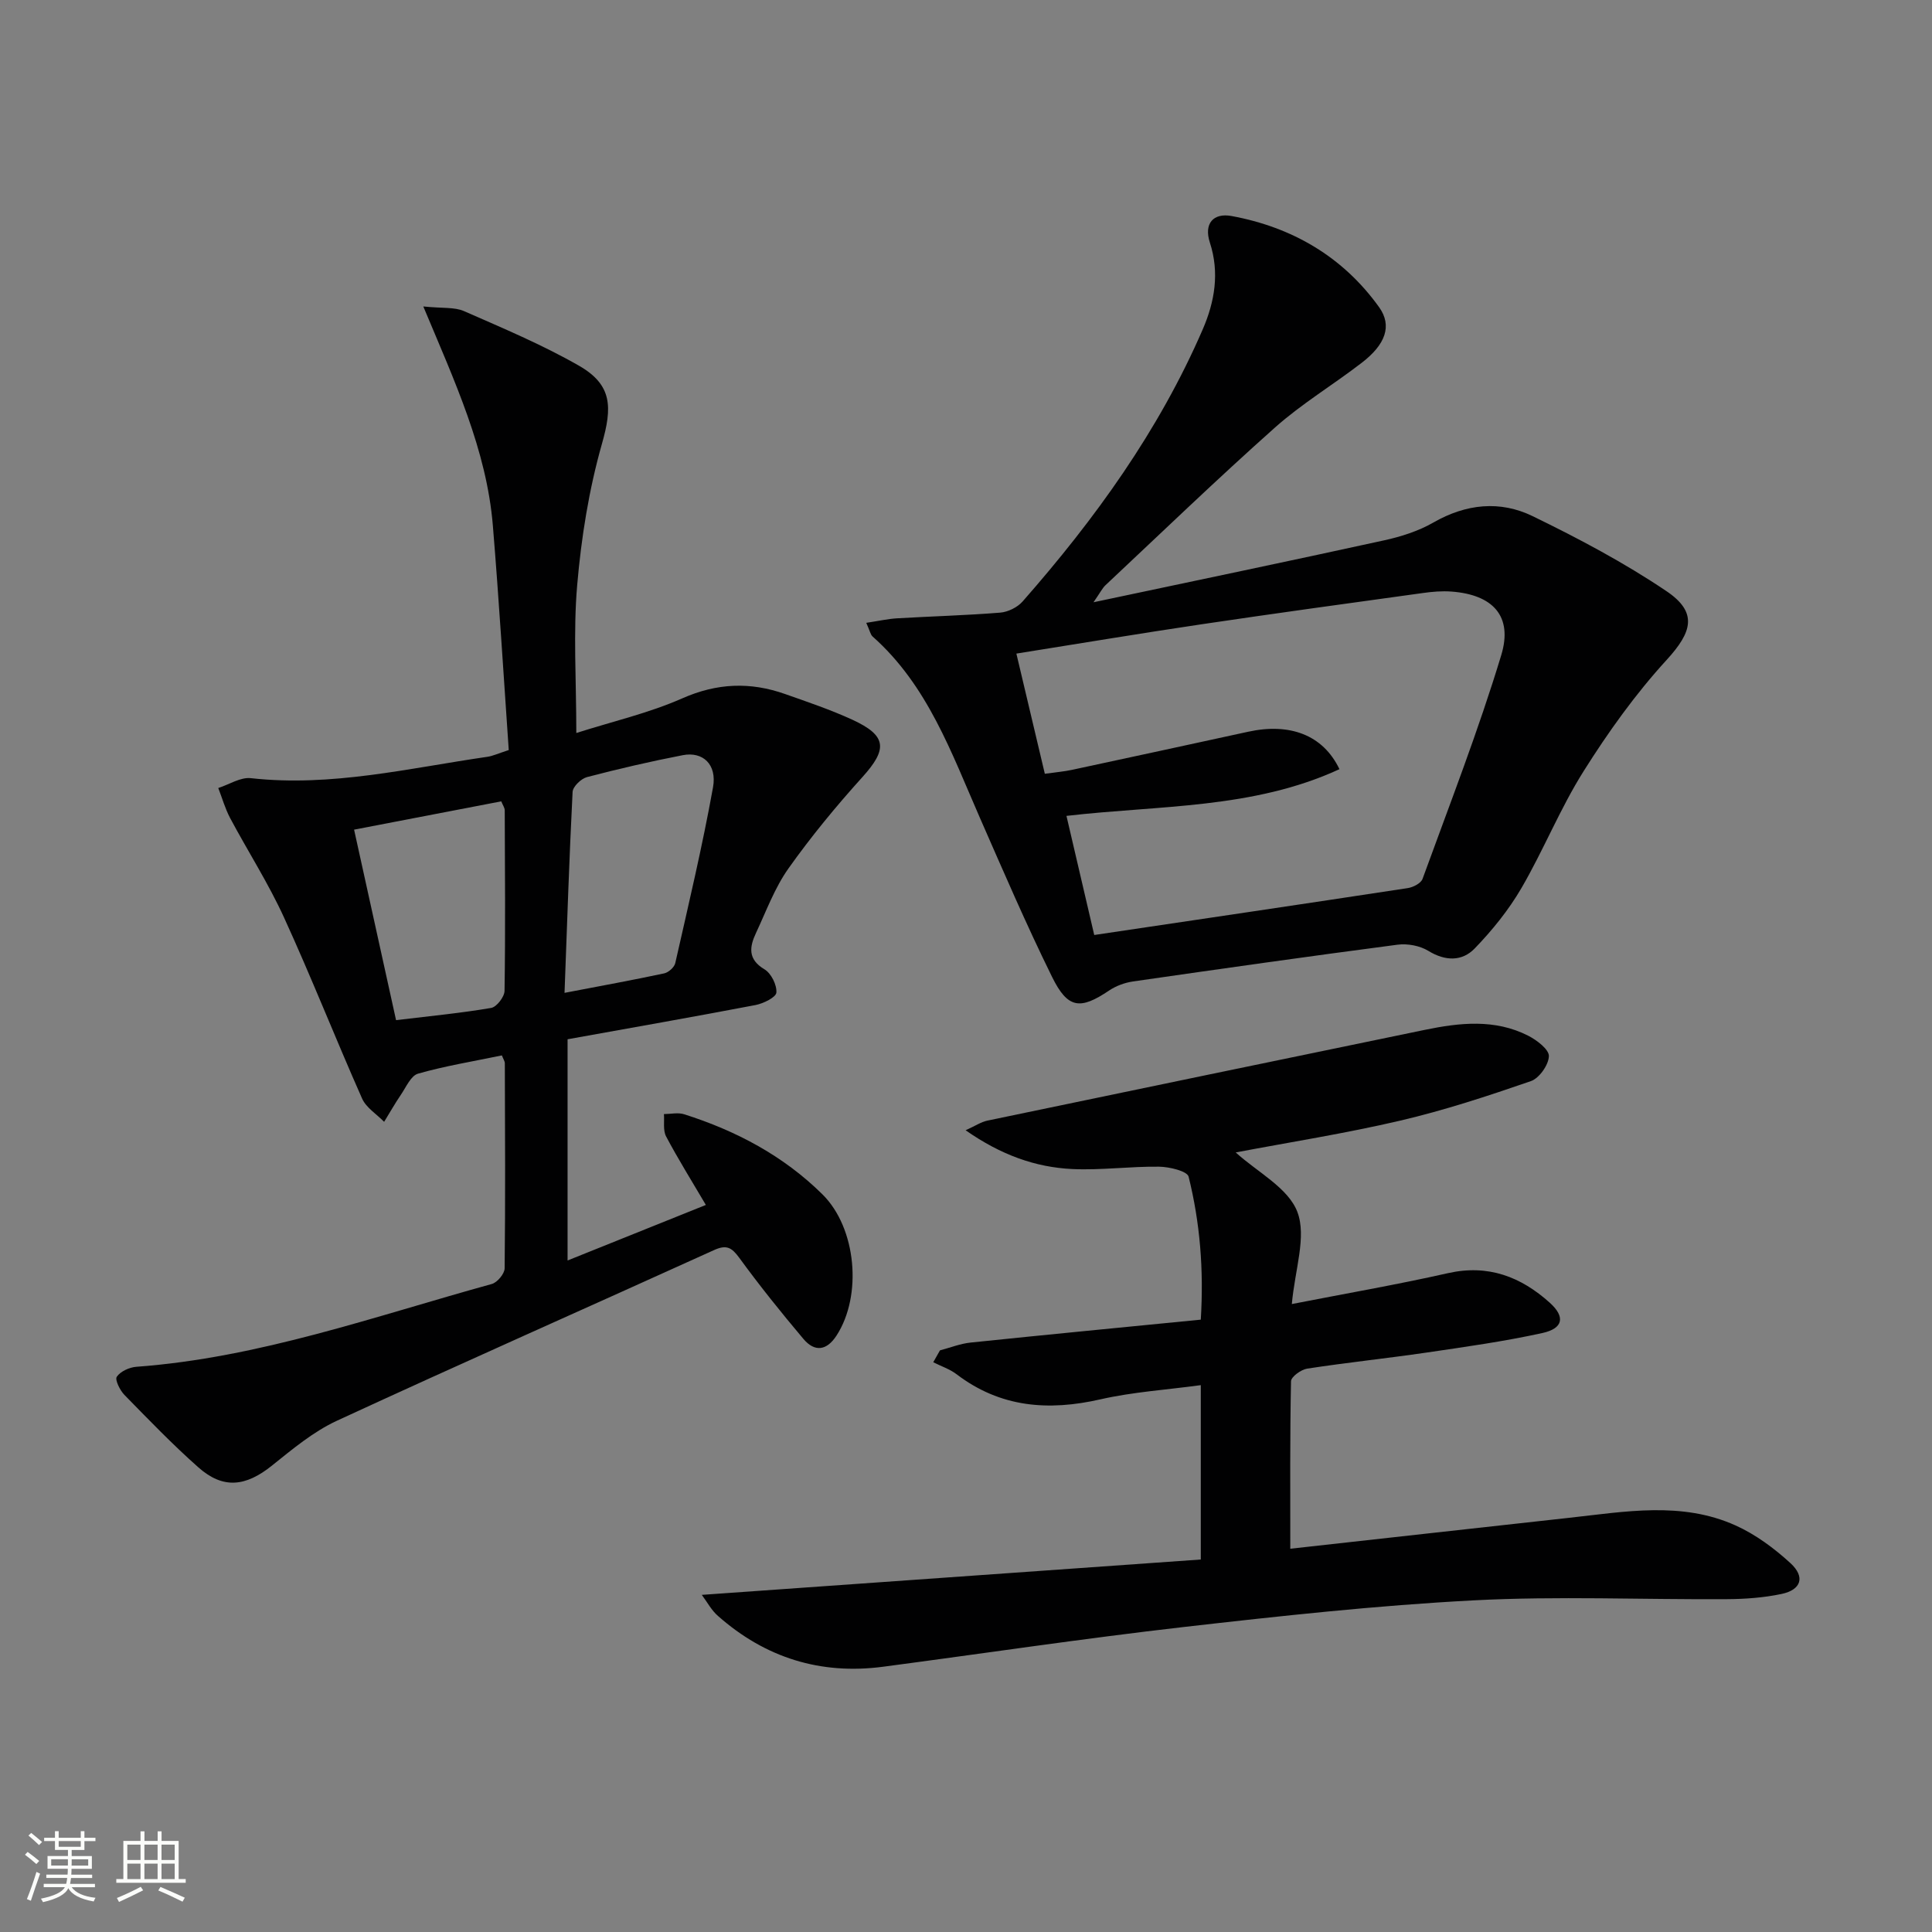
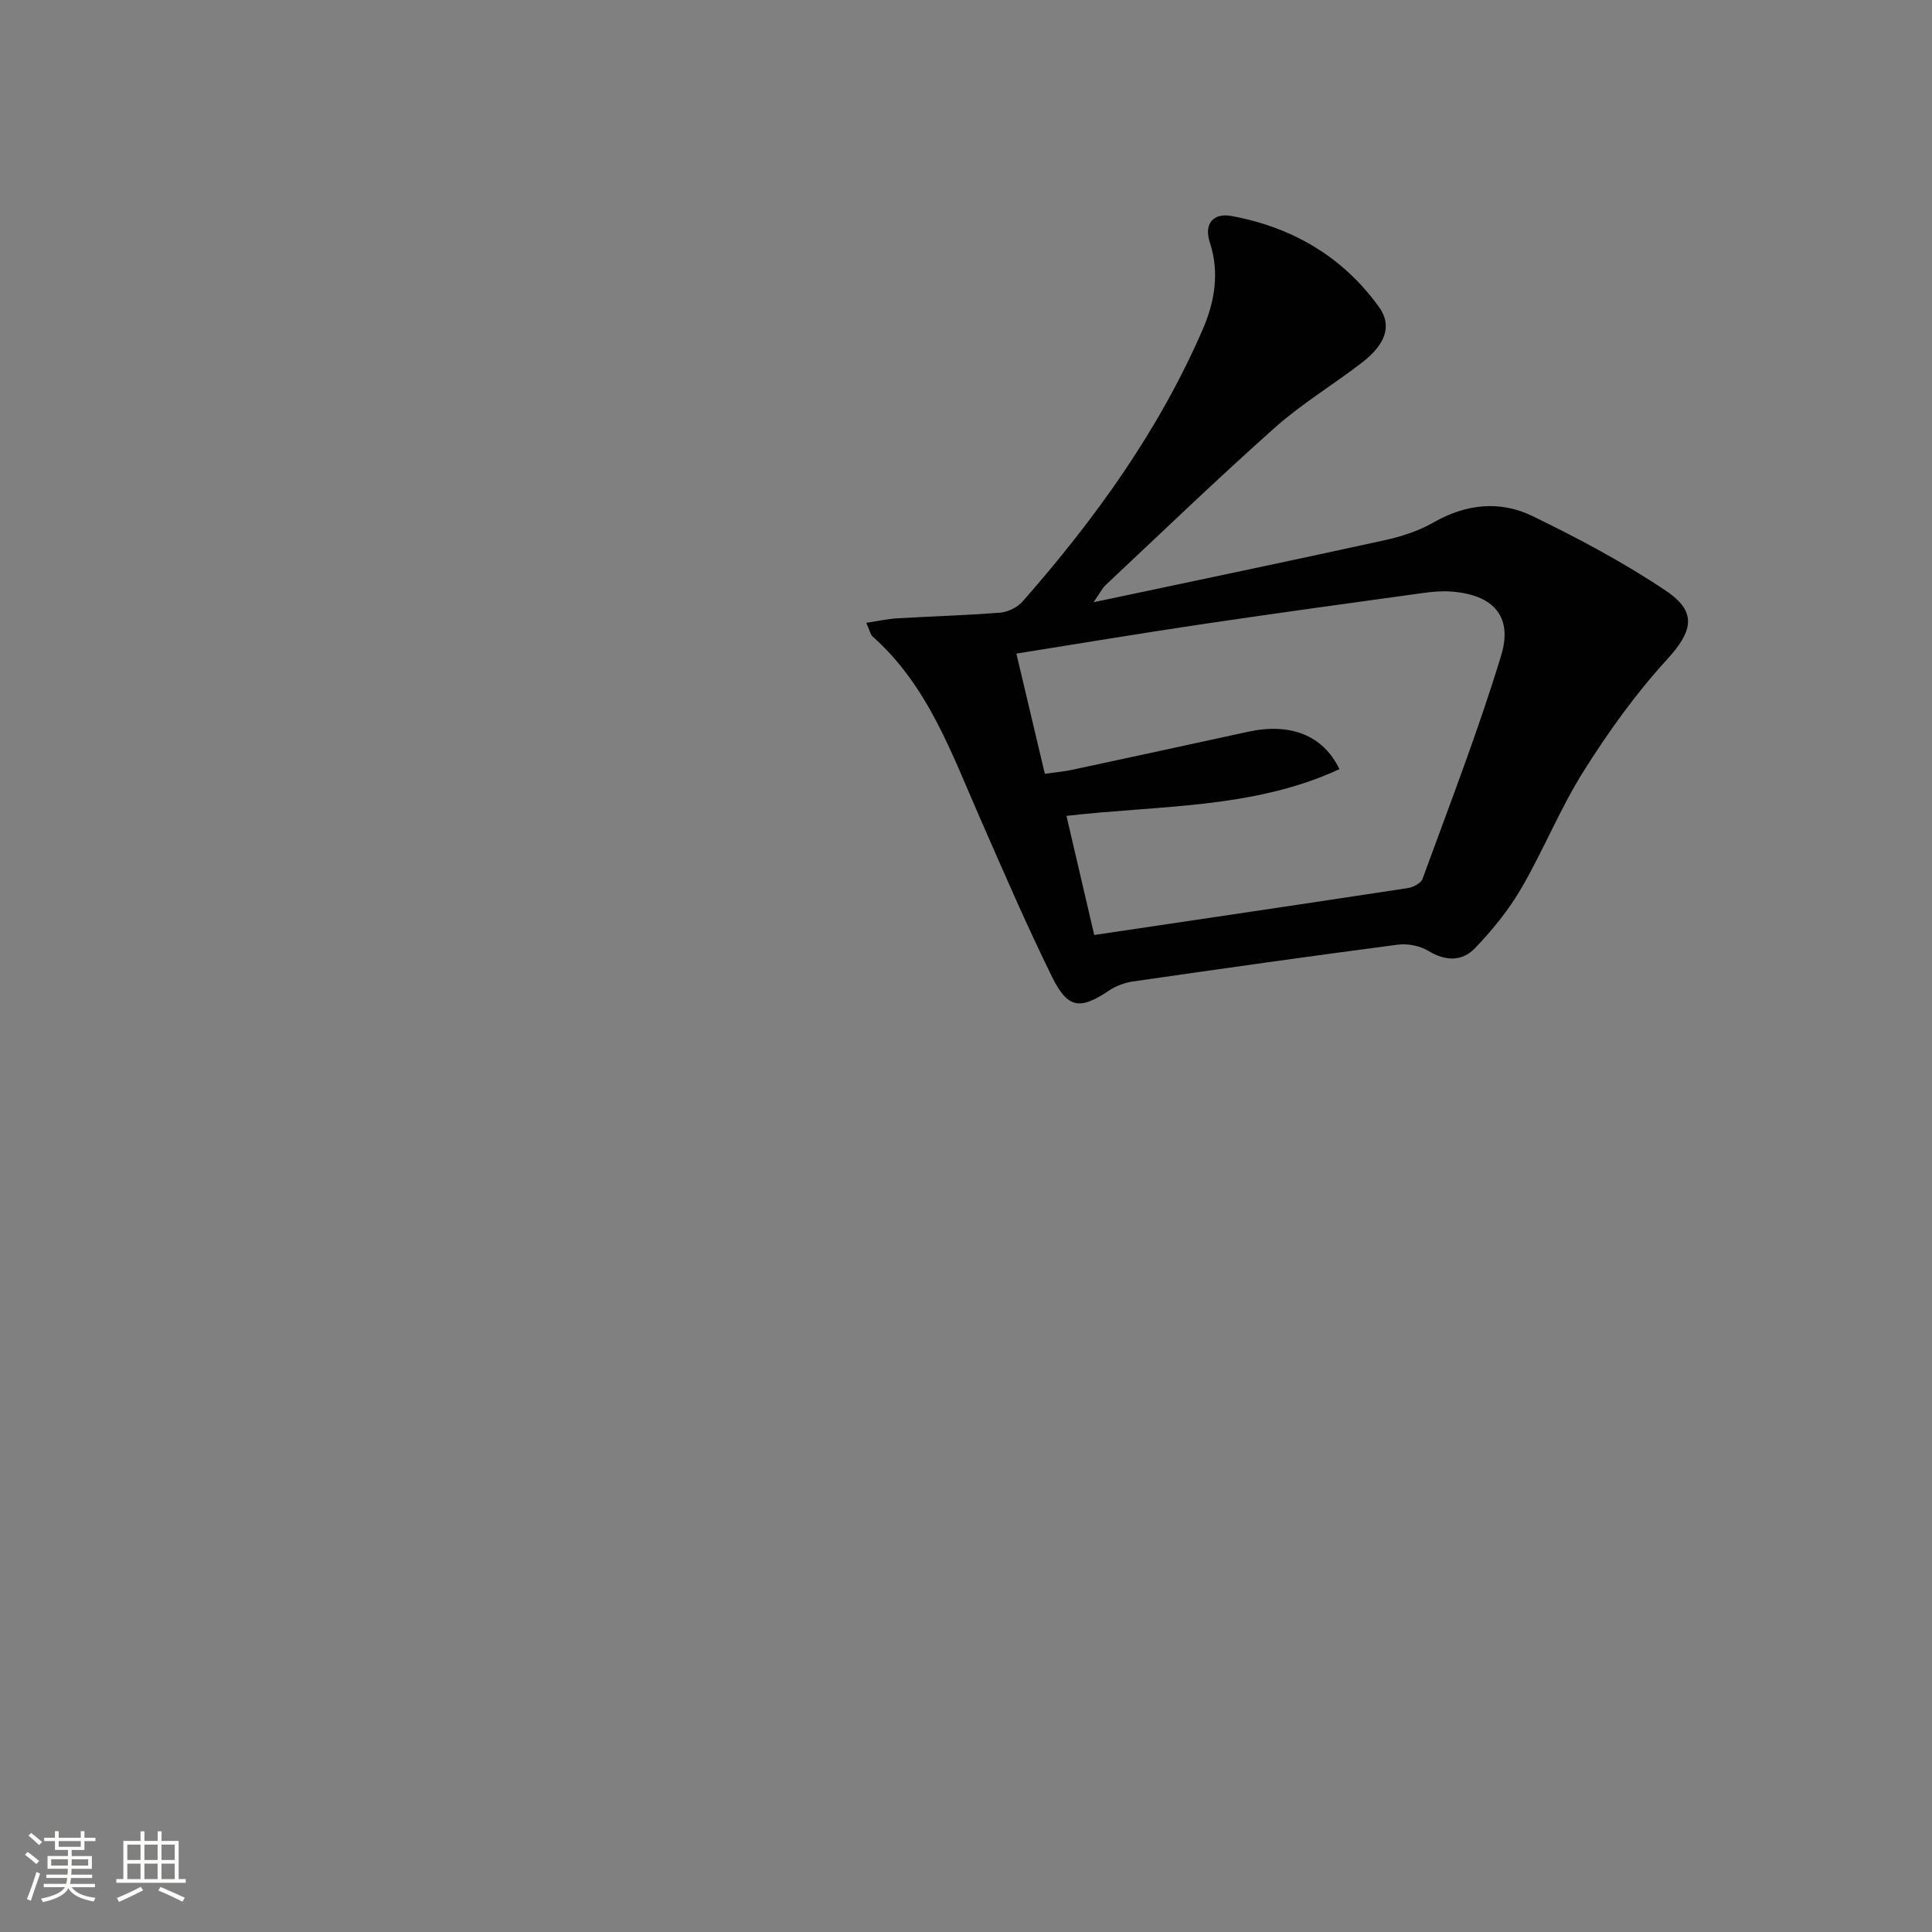
<svg xmlns="http://www.w3.org/2000/svg" enable-background="new 0 0 400 400" viewBox="0 0 400 400">
  <rect x="0" y="0" width="400" height="400" fill="#808080" stroke="none" />
  <path d="m5.17 384 .55-.58c.85.61 1.65 1.24 2.4 1.87l-.59.64c-.83-.73-1.62-1.38-2.36-1.93m1.22 9.53-.82-.34c.71-1.76 1.37-3.64 1.98-5.63.24.13.5.25.76.36-.6 1.67-1.24 3.54-1.92 5.61m-.5-13.5.57-.54c.56.44 1.31 1.06 2.26 1.87l-.64.64c-.68-.66-1.41-1.32-2.19-1.97m3.25.46h2.24v-1.36h.77v1.36h4.57v-1.36h.76v1.36h2.28v.69h-2.28v1.84h-2.64v1.26h4.18v2.64h-4.21c0 .45-.02.86-.05 1.21h4.32v.69h-4.38c-.04.34-.1.75-.19 1.22h5.15v.69h-4.82c.87 1.19 2.51 1.92 4.93 2.19-.17.31-.3.57-.37.76-2.77-.49-4.52-1.41-5.26-2.76-.56 1.26-2.3 2.23-5.24 2.9-.12-.24-.26-.48-.43-.72 2.73-.55 4.38-1.34 4.96-2.38h-4.38v-.69h4.65c.1-.38.17-.79.21-1.22h-4.32v-.69h4.4c.03-.34.05-.75.05-1.21h-4.2v-2.64h4.23v-1.26h-2.69v-1.84h-2.24zm1.46 4.46v1.29h3.45c.01-.4.02-.57.01-.53v-.32-.45h-3.46zm1.55-2.59h4.57v-1.19h-4.57zm6.11 2.59h-3.42v.77c-.01.19-.01.37-.02.53h3.44z" fill="#fbfcfa" />
  <path d="m32.63 379.16h.82v1.98h3.54v7.89h1.46v.78h-14.37v-.78h1.46v-7.89h3.55v-1.98h.82v1.98h2.73v-1.98zm-3.49 11.48.5.73c-1.61.82-3.28 1.63-5 2.41-.13-.27-.28-.55-.44-.82 1.75-.72 3.4-1.49 4.94-2.32m-2.78-5.55h2.73v-3.18h-2.73zm0 3.95h2.73v-3.2h-2.73zm3.54-3.95h2.73v-3.18h-2.73zm0 3.95h2.73v-3.2h-2.73zm7.89 4.68c-1.84-.92-3.51-1.7-5.02-2.32l.45-.73c1.89.8 3.57 1.55 5.04 2.23zm-1.62-11.81h-2.73v3.18h2.73zm-2.73 7.13h2.73v-3.2h-2.73z" fill="#fbfcfa" />
  <g fill="#010102">
-     <path d="m103.91 218.51c-6.06 1.26-11.8 2.19-17.36 3.78-1.48.42-2.47 2.78-3.54 4.35-1.24 1.82-2.32 3.74-3.48 5.62-1.55-1.59-3.71-2.91-4.56-4.81-5.52-12.45-10.51-25.14-16.18-37.52-3.23-7.07-7.47-13.67-11.14-20.55-1.04-1.96-1.65-4.15-2.46-6.23 2.25-.72 4.6-2.28 6.74-2.04 16.65 1.86 32.73-2.07 48.96-4.42 1.13-.16 2.21-.68 4.44-1.4-1.07-15.38-2.01-30.95-3.29-46.48-1.29-15.64-7.9-29.82-14.4-45.36 3.98.41 6.45.1 8.42.96 8.04 3.53 16.2 6.95 23.8 11.3 6.95 3.98 6.91 8.62 4.77 16.16-2.7 9.49-4.28 19.42-5.13 29.27-.84 9.75-.18 19.62-.18 30.62 7.46-2.38 14.99-4.11 21.93-7.17 7.21-3.19 14.1-3.44 21.29-.9 4.69 1.65 9.42 3.25 13.93 5.32 7.18 3.31 7.32 6.08 2.08 11.88-5.44 6.02-10.63 12.32-15.32 18.93-2.84 4.01-4.59 8.82-6.7 13.32-1.35 2.88-1.77 5.45 1.75 7.55 1.38.82 2.58 3.23 2.46 4.81-.08.99-2.68 2.26-4.3 2.58-12.87 2.46-25.78 4.72-38.93 7.09v45.8c9.92-3.98 19.36-7.77 28.63-11.5-2.97-5.05-5.77-9.53-8.23-14.18-.67-1.27-.33-3.07-.45-4.63 1.41-.01 2.93-.37 4.2.04 10.75 3.41 20.55 8.6 28.62 16.58 7.04 6.96 8.28 20.94 2.93 29.21-2.05 3.18-4.54 3.48-6.87.72-4.6-5.45-9.08-11.03-13.28-16.79-1.57-2.15-2.65-2.77-5.21-1.61-26.01 11.81-52.15 23.35-78.08 35.33-4.89 2.26-9.22 5.89-13.47 9.3-5.42 4.35-10.1 4.91-15.22.37-5.35-4.73-10.32-9.9-15.32-15.01-.93-.96-2.01-3.14-1.58-3.76.76-1.11 2.59-1.95 4.04-2.06 25.43-1.87 49.3-10.44 73.59-17.14 1.14-.31 2.65-2.11 2.67-3.24.16-14.16.09-28.33.04-42.49-.02-.43-.34-.88-.61-1.6zm12.97-12.95c7.67-1.47 14.17-2.65 20.62-4.03.91-.19 2.12-1.27 2.31-2.14 2.74-12.1 5.61-24.17 7.81-36.37.86-4.77-2.11-7.47-6.25-6.67-6.66 1.29-13.28 2.82-19.84 4.54-1.22.32-2.92 1.96-2.98 3.06-.69 13.54-1.13 27.12-1.67 41.61zm-34.88 5.65c7.23-.87 13.5-1.47 19.69-2.53 1.13-.19 2.75-2.29 2.77-3.53.19-12.45.09-24.91.04-37.37 0-.55-.42-1.11-.72-1.87-10.1 1.94-19.93 3.83-30.47 5.86 2.93 13.34 5.77 26.19 8.69 39.44z" />
    <path d="m179.35 128.95c2.53-.38 4.41-.81 6.31-.93 7.14-.42 14.29-.61 21.41-1.18 1.62-.13 3.57-1.09 4.64-2.3 15-17.07 28.21-35.36 37.3-56.34 2.49-5.75 3.51-11.75 1.48-17.98-1.29-3.96.75-6.18 4.47-5.5 12.56 2.31 23.07 8.42 30.57 18.88 2.76 3.86 1.31 7.73-3.57 11.49-5.92 4.57-12.41 8.46-17.97 13.41-11.94 10.62-23.44 21.71-35.1 32.65-.66.62-1.08 1.51-2.49 3.54 20.92-4.43 40.55-8.52 60.13-12.81 3.53-.77 7.15-1.92 10.26-3.71 6.75-3.87 13.79-4.59 20.54-1.3 9.5 4.62 18.92 9.61 27.66 15.5 6.59 4.43 5.35 8.49.06 14.27-6.44 7.03-12.09 14.94-17.18 23.03-4.86 7.71-8.28 16.31-12.88 24.21-2.63 4.52-6.03 8.72-9.67 12.49-2.61 2.7-6.08 2.66-9.61.49-1.75-1.07-4.31-1.54-6.37-1.27-18.27 2.39-36.52 4.98-54.76 7.61-1.71.25-3.51.91-4.94 1.87-5.97 4.02-8.55 3.82-11.81-2.79-5.35-10.85-10.14-21.99-15-33.07-5.87-13.39-10.77-27.33-22.18-37.44-.44-.41-.55-1.17-1.3-2.82zm47.2 64.63c22-3.27 43.47-6.44 64.92-9.71 1.12-.17 2.72-1 3.05-1.9 5.6-15.39 11.56-30.68 16.3-46.34 2.45-8.1-1.77-12.51-10.28-13.15-1.97-.15-3.99.02-5.96.3-15.28 2.11-30.55 4.2-45.81 6.47-12.59 1.87-25.16 3.97-38.34 6.07 2.02 8.56 3.94 16.66 5.89 24.88 2.36-.33 4.01-.46 5.62-.81 12.16-2.61 24.32-5.24 36.47-7.89 8.55-1.87 15.48.59 18.91 7.75-17.89 8.26-37.29 7.44-56.52 9.67 1.96 8.38 3.83 16.4 5.75 24.66z" />
-     <path d="m145.3 330.2c35.09-2.49 69.16-4.9 103.31-7.32 0-12.7 0-23.98 0-36.1-7.12.97-14.06 1.41-20.74 2.93-10.8 2.47-20.74 1.72-29.81-5.18-1.42-1.08-3.22-1.67-4.84-2.49.46-.82.93-1.64 1.39-2.46 2.12-.56 4.22-1.4 6.37-1.62 15.68-1.63 31.38-3.14 47.63-4.74.64-10.44-.17-20.12-2.52-29.6-.29-1.16-3.98-2.04-6.11-2.07-5.97-.08-11.97.76-17.93.49-7.7-.36-14.82-2.93-22.13-8.03 2.03-.92 3.2-1.72 4.47-1.99 30.18-6.3 60.37-12.55 90.56-18.79 7.25-1.5 14.54-2.31 21.44 1.2 1.79.91 4.34 2.85 4.29 4.24-.06 1.82-2 4.57-3.74 5.17-8.89 3.07-17.87 6.03-27.02 8.17-11.38 2.66-22.96 4.48-34.08 6.59 4.47 4.07 10.89 7.34 12.77 12.33 1.94 5.13-.52 11.94-1.15 19.06 11.03-2.16 21.74-4.01 32.34-6.4 8.32-1.87 15.09.75 21.07 6.13 3.25 2.93 2.78 5.32-1.54 6.27-7.92 1.74-15.99 2.87-24.02 4.05-8.21 1.2-16.47 2.06-24.67 3.32-1.27.19-3.33 1.69-3.35 2.62-.23 11.42-.15 22.84-.15 34.67 18.92-2.1 38.35-4.27 57.79-6.41 11.56-1.27 23.26-3.44 34.41 1.59 4.13 1.86 7.99 4.72 11.35 7.8 3.11 2.85 2.24 5.52-1.83 6.38-3.7.78-7.57 1.06-11.36 1.08-17.49.11-35.02-.67-52.46.25-20.05 1.05-40.05 3.24-60.01 5.52-20.77 2.38-41.46 5.48-62.19 8.22-12.97 1.71-24.39-1.86-34.17-10.5-1.36-1.16-2.24-2.87-3.37-4.38z" />
  </g>
</svg>